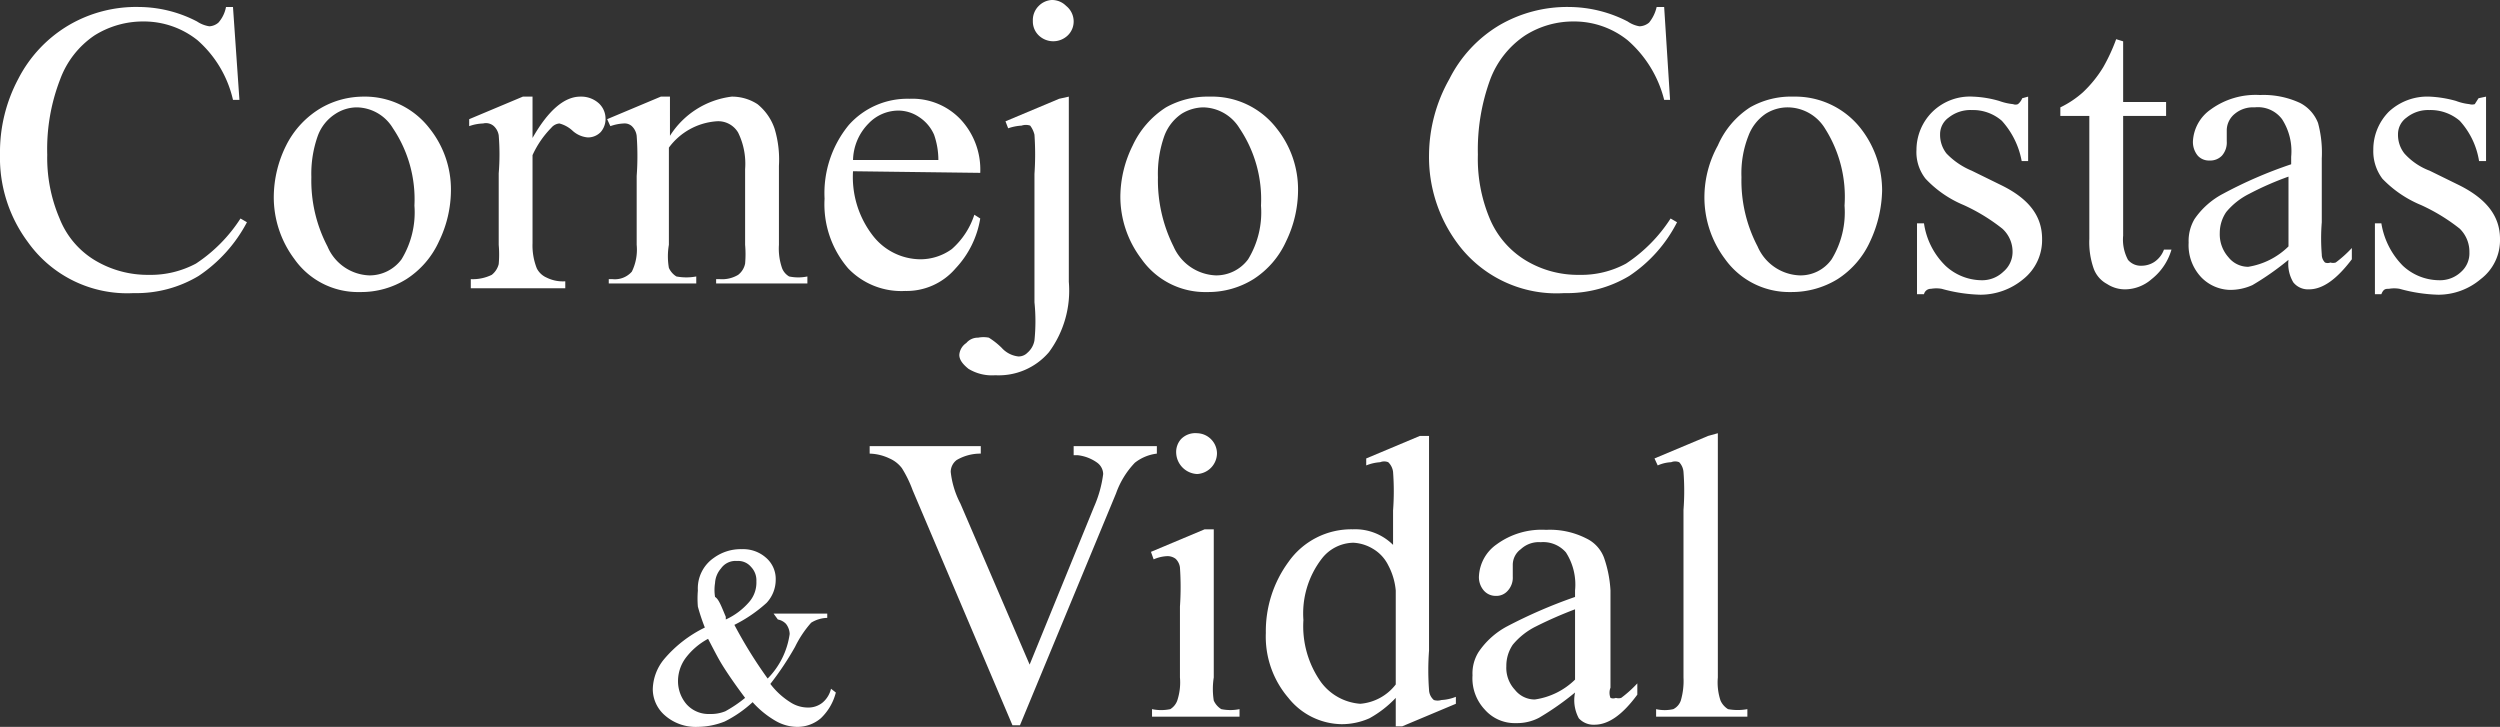
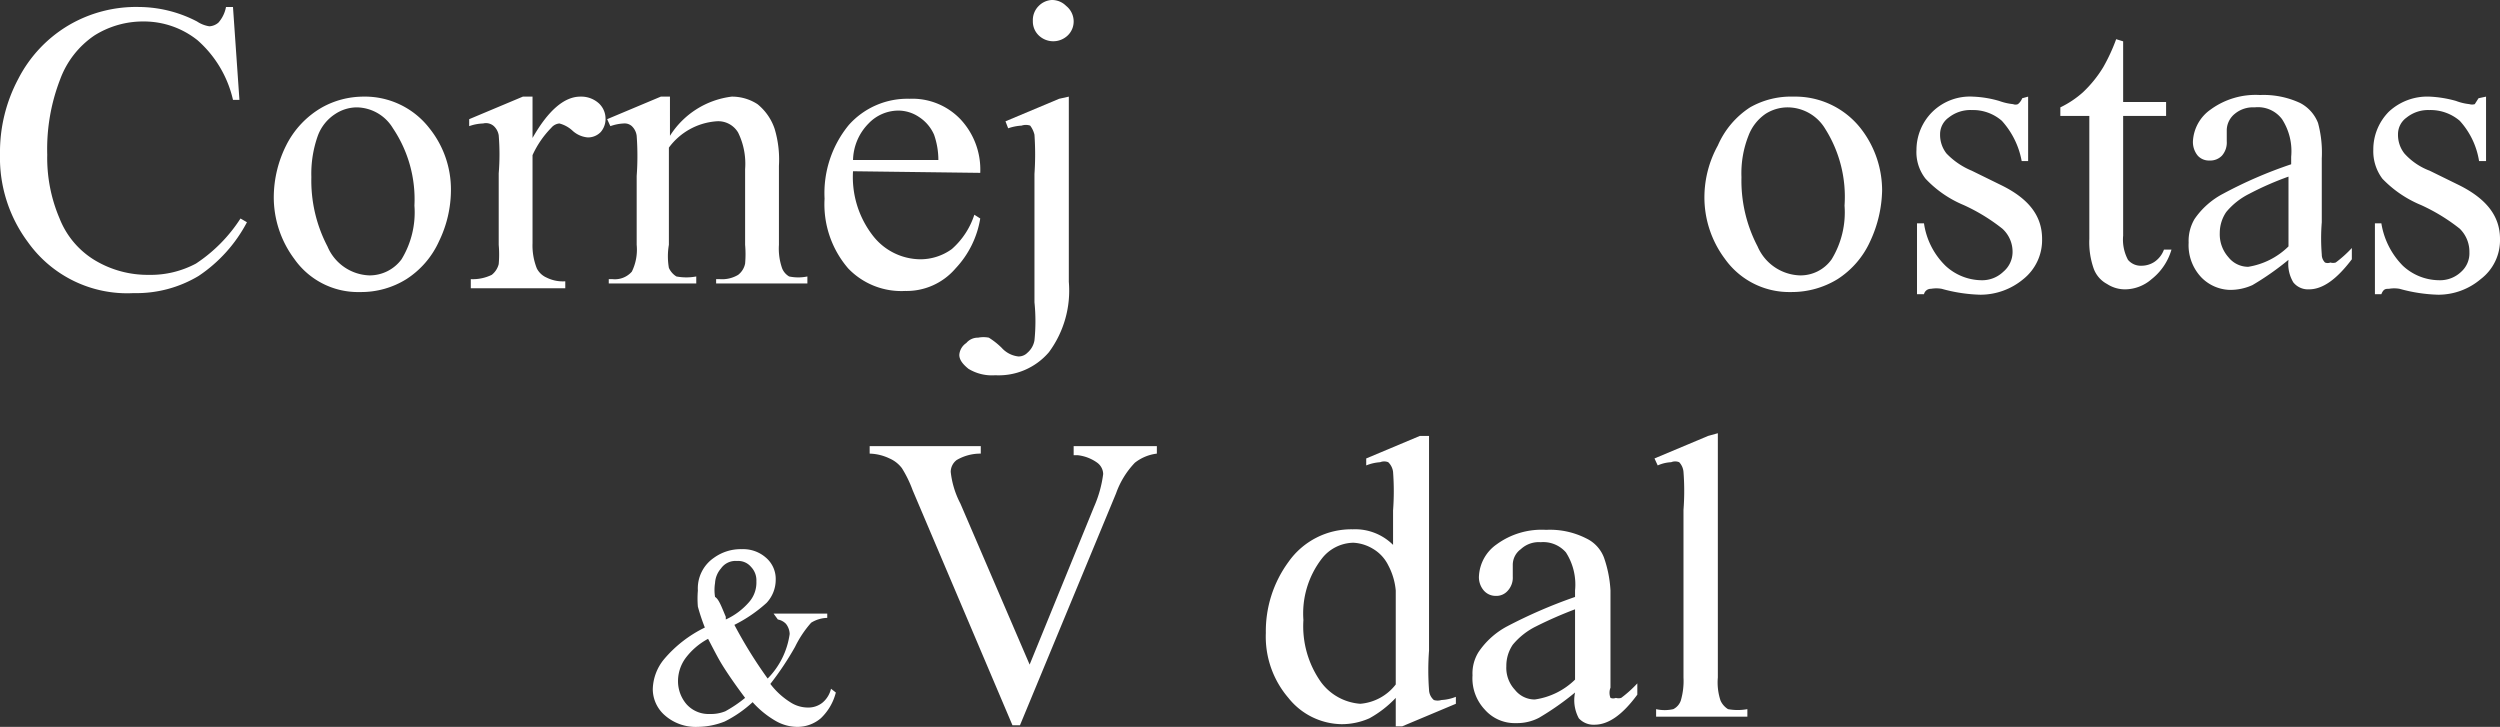
<svg xmlns="http://www.w3.org/2000/svg" viewBox="0 0 46.57 13.54">
  <rect x="0" y="0" width="46.57" height="13.54" fill="#333333" stroke="none" />
  <defs>
    <style>.cls-1{fill:#fff;}</style>
  </defs>
  <g id="Capa_2" data-name="Capa 2">
    <g id="Capa_1-2" data-name="Capa 1">
      <path class="cls-1" d="M4.34.13l.12,1.73H4.34A2.1,2.1,0,0,0,3.68.75a1.6,1.6,0,0,0-1-.35,1.7,1.7,0,0,0-.92.26,1.69,1.69,0,0,0-.64.82,3.59,3.59,0,0,0-.24,1.4,2.87,2.87,0,0,0,.23,1.19,1.59,1.59,0,0,0,.66.78,1.91,1.91,0,0,0,1,.27,1.79,1.79,0,0,0,.88-.21,2.85,2.85,0,0,0,.83-.84l.12.07a2.73,2.73,0,0,1-.9,1,2.25,2.25,0,0,1-1.21.32A2.27,2.27,0,0,1,.52,4.51,2.63,2.63,0,0,1,0,2.87a2.9,2.9,0,0,1,.34-1.4,2.47,2.47,0,0,1,.94-1A2.48,2.48,0,0,1,2.59.13,2.37,2.37,0,0,1,3.67.4.57.57,0,0,0,3.9.49.28.28,0,0,0,4.07.42.61.61,0,0,0,4.21.13Z" />
      <path class="cls-1" d="M6.76,1.8A1.52,1.52,0,0,1,8,2.39a1.82,1.82,0,0,1,.4,1.16,2.19,2.19,0,0,1-.22.94,1.64,1.64,0,0,1-.61.71,1.59,1.59,0,0,1-.86.24,1.45,1.45,0,0,1-1.23-.62A1.92,1.92,0,0,1,5.1,3.65a2.17,2.17,0,0,1,.23-.94A1.68,1.68,0,0,1,6,2,1.59,1.59,0,0,1,6.76,1.8ZM6.64,2a.74.74,0,0,0-.39.12.82.82,0,0,0-.33.41,2.11,2.11,0,0,0-.12.77,2.64,2.64,0,0,0,.3,1.29.88.88,0,0,0,.78.54.74.74,0,0,0,.6-.3,1.68,1.68,0,0,0,.24-1,2.37,2.37,0,0,0-.4-1.44A.8.8,0,0,0,6.64,2Z" />
      <path class="cls-1" d="M9.92,1.8v.77c.29-.51.59-.77.89-.77a.49.49,0,0,1,.34.12.39.39,0,0,1,.13.29.37.37,0,0,1-.09.25.33.33,0,0,1-.24.1.48.48,0,0,1-.29-.13.57.57,0,0,0-.24-.13.22.22,0,0,0-.15.08,1.77,1.77,0,0,0-.35.51V4.53A1.16,1.16,0,0,0,10,5a.37.37,0,0,0,.18.17.68.68,0,0,0,.35.07v.13H8.77V5.2a.81.81,0,0,0,.39-.08.37.37,0,0,0,.13-.2,2.05,2.05,0,0,0,0-.36V3.23a4.37,4.37,0,0,0,0-.71.3.3,0,0,0-.09-.17A.22.22,0,0,0,9,2.3a.85.85,0,0,0-.26.05l0-.13,1-.42Z" />
      <path class="cls-1" d="M12.48,2.53a1.59,1.59,0,0,1,1.15-.73.87.87,0,0,1,.48.14,1,1,0,0,1,.32.46,2,2,0,0,1,.08.69V4.56a1.11,1.11,0,0,0,.06.44.31.31,0,0,0,.13.15.83.83,0,0,0,.34,0v.13h-1.7V5.2h.07a.58.58,0,0,0,.34-.08.35.35,0,0,0,.13-.21,2,2,0,0,0,0-.35V3.15a1.32,1.32,0,0,0-.13-.68.43.43,0,0,0-.41-.21,1.21,1.21,0,0,0-.88.49V4.56a1.26,1.26,0,0,0,0,.43.36.36,0,0,0,.14.16,1,1,0,0,0,.37,0v.13H11.34V5.2h.07a.42.42,0,0,0,.36-.14.93.93,0,0,0,.09-.5V3.28a5.16,5.16,0,0,0,0-.75.3.3,0,0,0-.09-.18.2.2,0,0,0-.15-.05.85.85,0,0,0-.25.05l-.06-.13,1-.42h.17Z" />
      <path class="cls-1" d="M15.89,3.19a1.78,1.78,0,0,0,.37,1.2,1.13,1.13,0,0,0,.88.44,1,1,0,0,0,.59-.19A1.44,1.44,0,0,0,18.15,4l.11.07A1.77,1.77,0,0,1,17.8,5a1.2,1.2,0,0,1-.94.42A1.37,1.37,0,0,1,15.8,5a1.83,1.83,0,0,1-.44-1.3,2,2,0,0,1,.45-1.37,1.46,1.46,0,0,1,1.13-.49,1.24,1.24,0,0,1,.95.38,1.37,1.37,0,0,1,.37,1Zm0-.21h1.59a1.43,1.43,0,0,0-.08-.47.75.75,0,0,0-.28-.33.69.69,0,0,0-.39-.12.77.77,0,0,0-.55.24A1,1,0,0,0,15.89,3Z" />
      <path class="cls-1" d="M19.91,1.8V5.25a1.93,1.93,0,0,1-.37,1.31,1.23,1.23,0,0,1-1,.43.84.84,0,0,1-.5-.12c-.11-.09-.17-.17-.17-.26A.29.29,0,0,1,18,6.39a.28.28,0,0,1,.22-.1.53.53,0,0,1,.2,0,1.37,1.37,0,0,1,.24.19.49.49,0,0,0,.31.16.23.23,0,0,0,.17-.07.39.39,0,0,0,.13-.23,3.51,3.51,0,0,0,0-.71V3.24a5.3,5.3,0,0,0,0-.73.45.45,0,0,0-.08-.17.25.25,0,0,0-.16,0,.92.92,0,0,0-.25.05l-.05-.13,1-.42ZM19.59,0a.37.37,0,0,1,.27.11A.37.37,0,0,1,20,.39a.36.36,0,0,1-.11.27.39.39,0,0,1-.54,0,.36.36,0,0,1-.11-.27.37.37,0,0,1,.11-.28A.37.37,0,0,1,19.59,0Z" />
-       <path class="cls-1" d="M22.53,1.8a1.52,1.52,0,0,1,1.25.59,1.82,1.82,0,0,1,.4,1.16,2.19,2.19,0,0,1-.22.94,1.64,1.64,0,0,1-.61.71,1.59,1.59,0,0,1-.86.24,1.45,1.45,0,0,1-1.23-.62,1.92,1.92,0,0,1-.39-1.17,2.17,2.17,0,0,1,.23-.94A1.68,1.68,0,0,1,21.72,2,1.59,1.59,0,0,1,22.53,1.8ZM22.41,2a.8.8,0,0,0-.4.12.86.86,0,0,0-.32.41,2.11,2.11,0,0,0-.12.77,2.76,2.76,0,0,0,.29,1.29.9.9,0,0,0,.79.54.74.74,0,0,0,.6-.3,1.68,1.68,0,0,0,.24-1,2.37,2.37,0,0,0-.4-1.44A.81.81,0,0,0,22.41,2Z" />
-       <path class="cls-1" d="M31,.13l.11,1.73H31A2.17,2.17,0,0,0,30.32.75a1.59,1.59,0,0,0-1-.35,1.67,1.67,0,0,0-.91.26,1.71,1.71,0,0,0-.65.82,3.8,3.8,0,0,0-.23,1.4,2.87,2.87,0,0,0,.22,1.19,1.66,1.66,0,0,0,.67.78,1.88,1.88,0,0,0,1,.27,1.75,1.75,0,0,0,.87-.21,2.85,2.85,0,0,0,.83-.84l.12.07a2.63,2.63,0,0,1-.89,1,2.25,2.25,0,0,1-1.21.32,2.29,2.29,0,0,1-2-.94,2.7,2.7,0,0,1-.52-1.64A2.91,2.91,0,0,1,27,1.47a2.44,2.44,0,0,1,.93-1A2.51,2.51,0,0,1,29.23.13,2.41,2.41,0,0,1,30.32.4a.55.55,0,0,0,.22.09.29.29,0,0,0,.18-.07.71.71,0,0,0,.14-.29Z" />
      <path class="cls-1" d="M33.41,1.8a1.55,1.55,0,0,1,1.25.59,1.88,1.88,0,0,1,.4,1.16,2.34,2.34,0,0,1-.22.94,1.64,1.64,0,0,1-.61.71,1.63,1.63,0,0,1-.87.24,1.47,1.47,0,0,1-1.23-.62,1.91,1.91,0,0,1-.38-1.17A2,2,0,0,1,32,2.71,1.61,1.61,0,0,1,32.6,2,1.54,1.54,0,0,1,33.41,1.8ZM33.29,2a.77.77,0,0,0-.4.12.86.86,0,0,0-.32.41,1.9,1.9,0,0,0-.13.77,2.64,2.64,0,0,0,.3,1.29.89.89,0,0,0,.79.54.71.71,0,0,0,.59-.3,1.68,1.68,0,0,0,.24-1A2.37,2.37,0,0,0,34,2.4.82.82,0,0,0,33.29,2Z" />
      <path class="cls-1" d="M37.78,1.8V3h-.12a1.53,1.53,0,0,0-.37-.75.82.82,0,0,0-.56-.2.65.65,0,0,0-.43.14.38.38,0,0,0-.16.31.56.56,0,0,0,.12.36,1.39,1.39,0,0,0,.47.32l.55.27c.51.25.76.57.76,1a.93.93,0,0,1-.35.75,1.25,1.25,0,0,1-.8.29,2.94,2.94,0,0,1-.72-.11.58.58,0,0,0-.2,0,.13.13,0,0,0-.13.1h-.13V4.16h.13a1.38,1.38,0,0,0,.4.79,1,1,0,0,0,.66.27.57.57,0,0,0,.42-.16.48.48,0,0,0,.17-.36.58.58,0,0,0-.19-.44,3.47,3.47,0,0,0-.72-.44,2.06,2.06,0,0,1-.71-.49.8.8,0,0,1-.17-.54A1,1,0,0,1,36,2.08a1,1,0,0,1,.75-.28,2,2,0,0,1,.49.08,1.07,1.07,0,0,0,.26.06.12.12,0,0,0,.09,0,.27.27,0,0,0,.08-.11Z" />
      <path class="cls-1" d="M39.55.77V1.9h.8v.26h-.8V4.39a.8.8,0,0,0,.09.45.31.31,0,0,0,.25.11.44.44,0,0,0,.24-.07.47.47,0,0,0,.18-.23h.14a1.08,1.08,0,0,1-.37.55.76.76,0,0,1-.49.19.61.61,0,0,1-.34-.1A.53.53,0,0,1,39,5a1.48,1.48,0,0,1-.08-.55V2.16h-.54V2a1.8,1.8,0,0,0,.42-.28,2.23,2.23,0,0,0,.38-.47,3.4,3.4,0,0,0,.24-.52Z" />
      <path class="cls-1" d="M42.63,4.84a5.16,5.16,0,0,1-.67.47,1,1,0,0,1-.43.09A.77.77,0,0,1,41,5.16a.87.87,0,0,1-.23-.64.8.8,0,0,1,.11-.44,1.47,1.47,0,0,1,.53-.47,8.14,8.14,0,0,1,1.27-.55V2.92a1.1,1.1,0,0,0-.17-.7A.56.56,0,0,0,42,2a.53.53,0,0,0-.37.12.4.4,0,0,0-.15.3v.21a.37.37,0,0,1-.09.27.3.3,0,0,1-.23.09.28.28,0,0,1-.22-.09.4.4,0,0,1-.09-.27.77.77,0,0,1,.33-.59,1.42,1.42,0,0,1,.92-.27,1.61,1.61,0,0,1,.75.15.71.71,0,0,1,.33.37,2.11,2.11,0,0,1,.07.66V4.14a3.76,3.76,0,0,0,0,.6.21.21,0,0,0,.06.15.13.13,0,0,0,.1,0,.17.17,0,0,0,.1,0,2.24,2.24,0,0,0,.3-.27v.21c-.28.37-.54.56-.8.56a.35.35,0,0,1-.29-.13A.67.67,0,0,1,42.63,4.84Zm0-.25V3.29a5.62,5.62,0,0,0-.73.32,1.32,1.32,0,0,0-.43.34.69.69,0,0,0-.12.39.64.64,0,0,0,.16.45.47.47,0,0,0,.37.18A1.38,1.38,0,0,0,42.63,4.59Z" />
      <path class="cls-1" d="M46.31,1.8V3h-.13a1.45,1.45,0,0,0-.36-.75.84.84,0,0,0-.57-.2.64.64,0,0,0-.42.14.38.38,0,0,0-.16.31.56.56,0,0,0,.12.36,1.2,1.2,0,0,0,.47.32l.55.27c.5.25.76.57.76,1a.91.91,0,0,1-.36.75,1.22,1.22,0,0,1-.79.29,2.94,2.94,0,0,1-.72-.11.58.58,0,0,0-.2,0c-.06,0-.1,0-.14.1h-.12V4.16h.12a1.45,1.45,0,0,0,.4.79,1,1,0,0,0,.67.27.57.57,0,0,0,.42-.16A.46.46,0,0,0,46,4.7a.6.6,0,0,0-.18-.44,3.47,3.47,0,0,0-.72-.44,2.12,2.12,0,0,1-.72-.49.85.85,0,0,1-.17-.54,1,1,0,0,1,.29-.71,1.05,1.05,0,0,1,.76-.28,2.14,2.14,0,0,1,.49.08,1,1,0,0,0,.25.06.17.17,0,0,0,.1,0s0,0,.07-.11Z" />
      <path class="cls-1" d="M14.41,11.43h1v.08a.59.59,0,0,0-.3.09,2,2,0,0,0-.3.45,5.52,5.52,0,0,1-.46.69,1.39,1.39,0,0,0,.37.34.6.6,0,0,0,.33.1.42.42,0,0,0,.27-.09.48.48,0,0,0,.16-.26l.09.07a1,1,0,0,1-.28.48.67.67,0,0,1-.45.16.82.82,0,0,1-.39-.11,1.74,1.74,0,0,1-.43-.35,2.23,2.23,0,0,1-.52.36,1.39,1.39,0,0,1-.5.1.87.87,0,0,1-.61-.21.65.65,0,0,1-.23-.49.91.91,0,0,1,.21-.56,2.32,2.32,0,0,1,.76-.59A3.63,3.63,0,0,1,13,11.3a1.77,1.77,0,0,1,0-.3.69.69,0,0,1,.3-.61.85.85,0,0,1,.52-.16.64.64,0,0,1,.45.16.52.52,0,0,1,.18.41.63.63,0,0,1-.17.43,2.64,2.64,0,0,1-.6.41,8.47,8.47,0,0,0,.62,1,1.47,1.47,0,0,0,.41-.83.32.32,0,0,0-.07-.19.28.28,0,0,0-.15-.08ZM13.88,13c-.21-.28-.35-.49-.43-.62s-.16-.29-.26-.48a1.28,1.28,0,0,0-.42.36.73.73,0,0,0-.14.42.66.66,0,0,0,.16.44.55.55,0,0,0,.43.18.71.71,0,0,0,.29-.05A2.39,2.39,0,0,0,13.88,13Zm-.36-1.46a1.27,1.27,0,0,0,.43-.32.55.55,0,0,0,.14-.39.36.36,0,0,0-.1-.27.31.31,0,0,0-.26-.11.33.33,0,0,0-.3.14.45.45,0,0,0-.11.27.82.82,0,0,0,0,.26C13.39,11.16,13.44,11.3,13.52,11.49Z" />
      <path class="cls-1" d="M21.55,8.31v.14a.82.82,0,0,0-.41.17,1.59,1.59,0,0,0-.35.57L19,13.51h-.14L17,9.13a2.16,2.16,0,0,0-.2-.41.58.58,0,0,0-.23-.18.91.91,0,0,0-.37-.09V8.31h2.07v.14a.87.87,0,0,0-.45.12.28.28,0,0,0-.11.22,1.66,1.66,0,0,0,.18.59l1.29,3,1.2-2.94a2.2,2.2,0,0,0,.17-.61.27.27,0,0,0-.11-.21.77.77,0,0,0-.36-.14H20V8.31Z" />
-       <path class="cls-1" d="M22.61,9.86v2.76a1.38,1.38,0,0,0,0,.43.36.36,0,0,0,.14.16.86.86,0,0,0,.34,0v.14H21.46v-.14a.83.83,0,0,0,.34,0,.31.31,0,0,0,.13-.16,1.07,1.07,0,0,0,.05-.43V11.3a5.3,5.3,0,0,0,0-.73.27.27,0,0,0-.08-.16.25.25,0,0,0-.16-.05.69.69,0,0,0-.25.06l-.05-.14,1-.42ZM22.3,8.07a.38.38,0,0,1,.37.37.39.39,0,0,1-.37.39.41.41,0,0,1-.39-.39A.36.36,0,0,1,22,8.18.37.37,0,0,1,22.3,8.07Z" />
      <path class="cls-1" d="M26,13a2,2,0,0,1-.49.38,1.27,1.27,0,0,1-.52.11A1.29,1.29,0,0,1,24,13a1.75,1.75,0,0,1-.42-1.21A2.18,2.18,0,0,1,24,10.47a1.43,1.43,0,0,1,1.2-.61,1,1,0,0,1,.75.29V9.51a4.82,4.82,0,0,0,0-.72.3.3,0,0,0-.09-.18.2.2,0,0,0-.15,0,.84.84,0,0,0-.26.06l0-.13,1-.42h.17v4a4.9,4.9,0,0,0,0,.73.26.26,0,0,0,.09.19.24.24,0,0,0,.14,0,.83.83,0,0,0,.27-.06l0,.13-1,.42H26Zm0-.26V11a1.23,1.23,0,0,0-.14-.47.73.73,0,0,0-.29-.31.78.78,0,0,0-.36-.11.76.76,0,0,0-.59.3,1.67,1.67,0,0,0-.34,1.14,1.8,1.8,0,0,0,.33,1.16,1,1,0,0,0,.73.4A.93.93,0,0,0,26,12.75Z" />
      <path class="cls-1" d="M29.34,12.9a5.16,5.16,0,0,1-.67.47.88.88,0,0,1-.43.1.74.74,0,0,1-.58-.25.85.85,0,0,1-.23-.64.75.75,0,0,1,.11-.43,1.48,1.48,0,0,1,.53-.48,9.25,9.25,0,0,1,1.27-.55V11a1.11,1.11,0,0,0-.17-.71.56.56,0,0,0-.47-.19.49.49,0,0,0-.37.13.36.36,0,0,0-.15.29v.22a.36.36,0,0,1-.09.26.28.28,0,0,1-.23.1.29.29,0,0,1-.22-.1.38.38,0,0,1-.09-.27.77.77,0,0,1,.33-.59,1.42,1.42,0,0,1,.92-.27,1.49,1.49,0,0,1,.75.16.65.65,0,0,1,.33.36A2.21,2.21,0,0,1,30,11V12.2c0,.33,0,.53,0,.61A.26.26,0,0,0,30,13a.13.13,0,0,0,.1,0,.17.17,0,0,0,.1,0,2.24,2.24,0,0,0,.3-.27v.21c-.28.38-.54.56-.8.56a.37.37,0,0,1-.29-.12A.71.71,0,0,1,29.34,12.9Zm0-.24V11.35a7.58,7.58,0,0,0-.73.32,1.32,1.32,0,0,0-.43.34.7.7,0,0,0-.12.4.6.6,0,0,0,.16.44.47.47,0,0,0,.37.18A1.34,1.34,0,0,0,29.34,12.66Z" />
      <path class="cls-1" d="M32,8.07v4.55a1.07,1.07,0,0,0,.05.43.36.36,0,0,0,.14.16,1,1,0,0,0,.36,0v.14H30.85v-.14a.72.72,0,0,0,.32,0,.28.28,0,0,0,.14-.16,1.29,1.29,0,0,0,.05-.43V9.5a4.65,4.65,0,0,0,0-.71.3.3,0,0,0-.08-.18.2.2,0,0,0-.15,0,.69.69,0,0,0-.25.06l-.06-.13,1-.42Z" />
    </g>
  </g>
</svg>